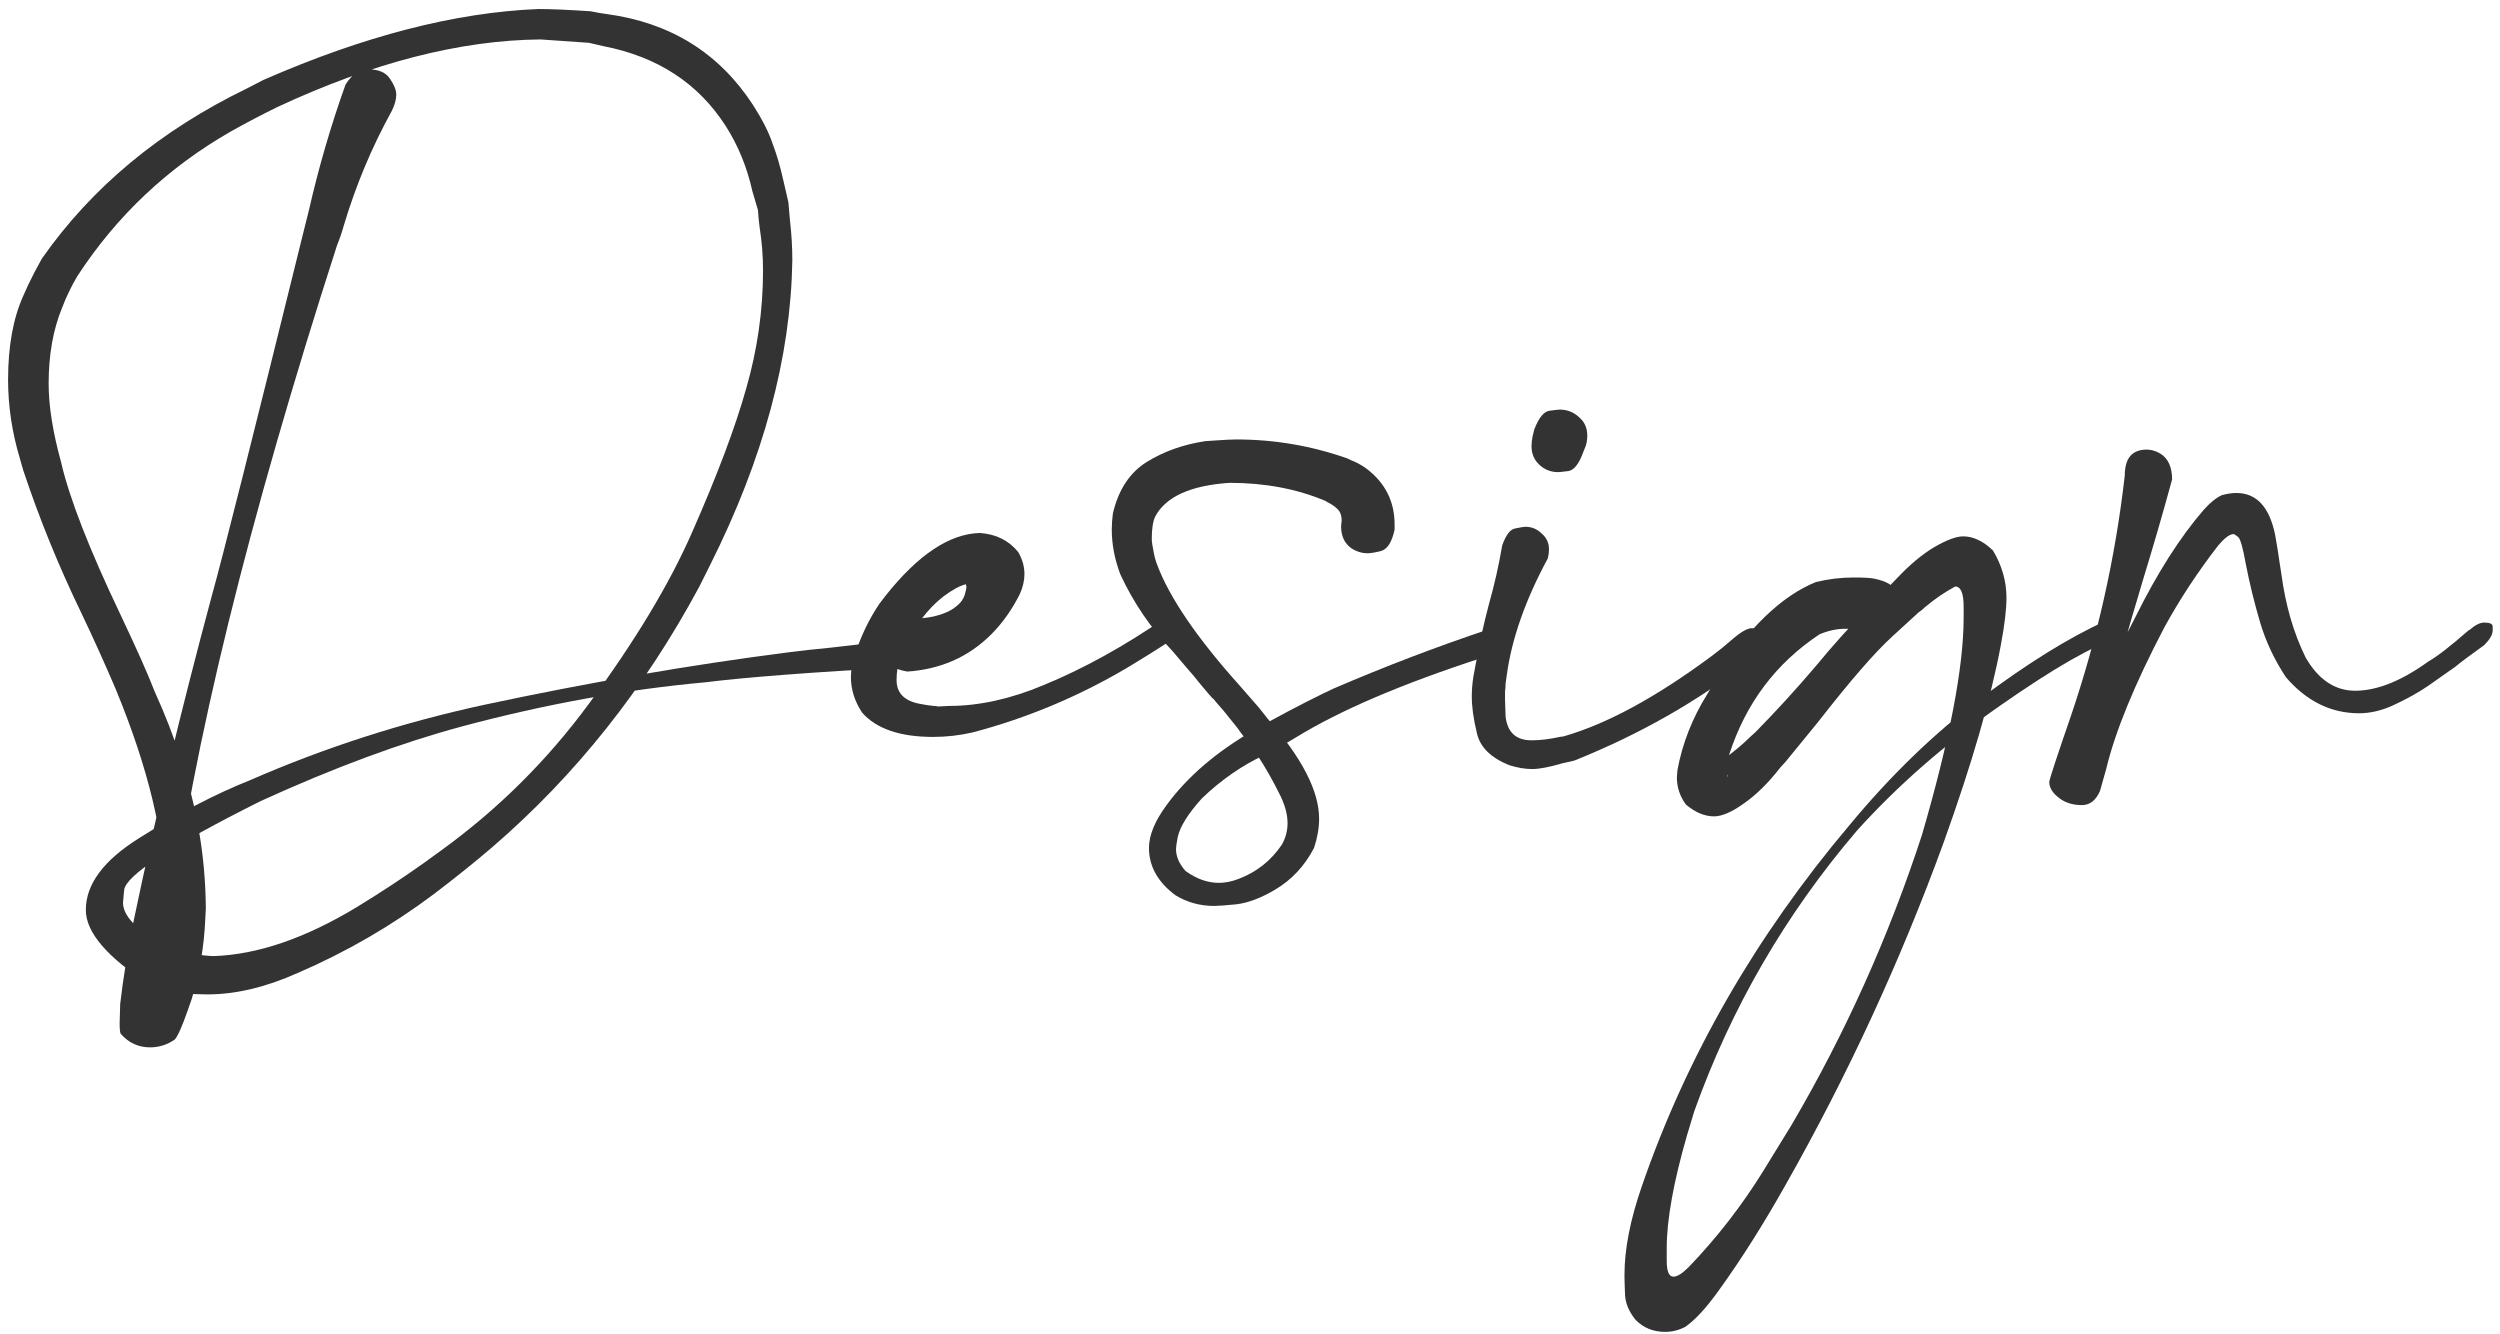
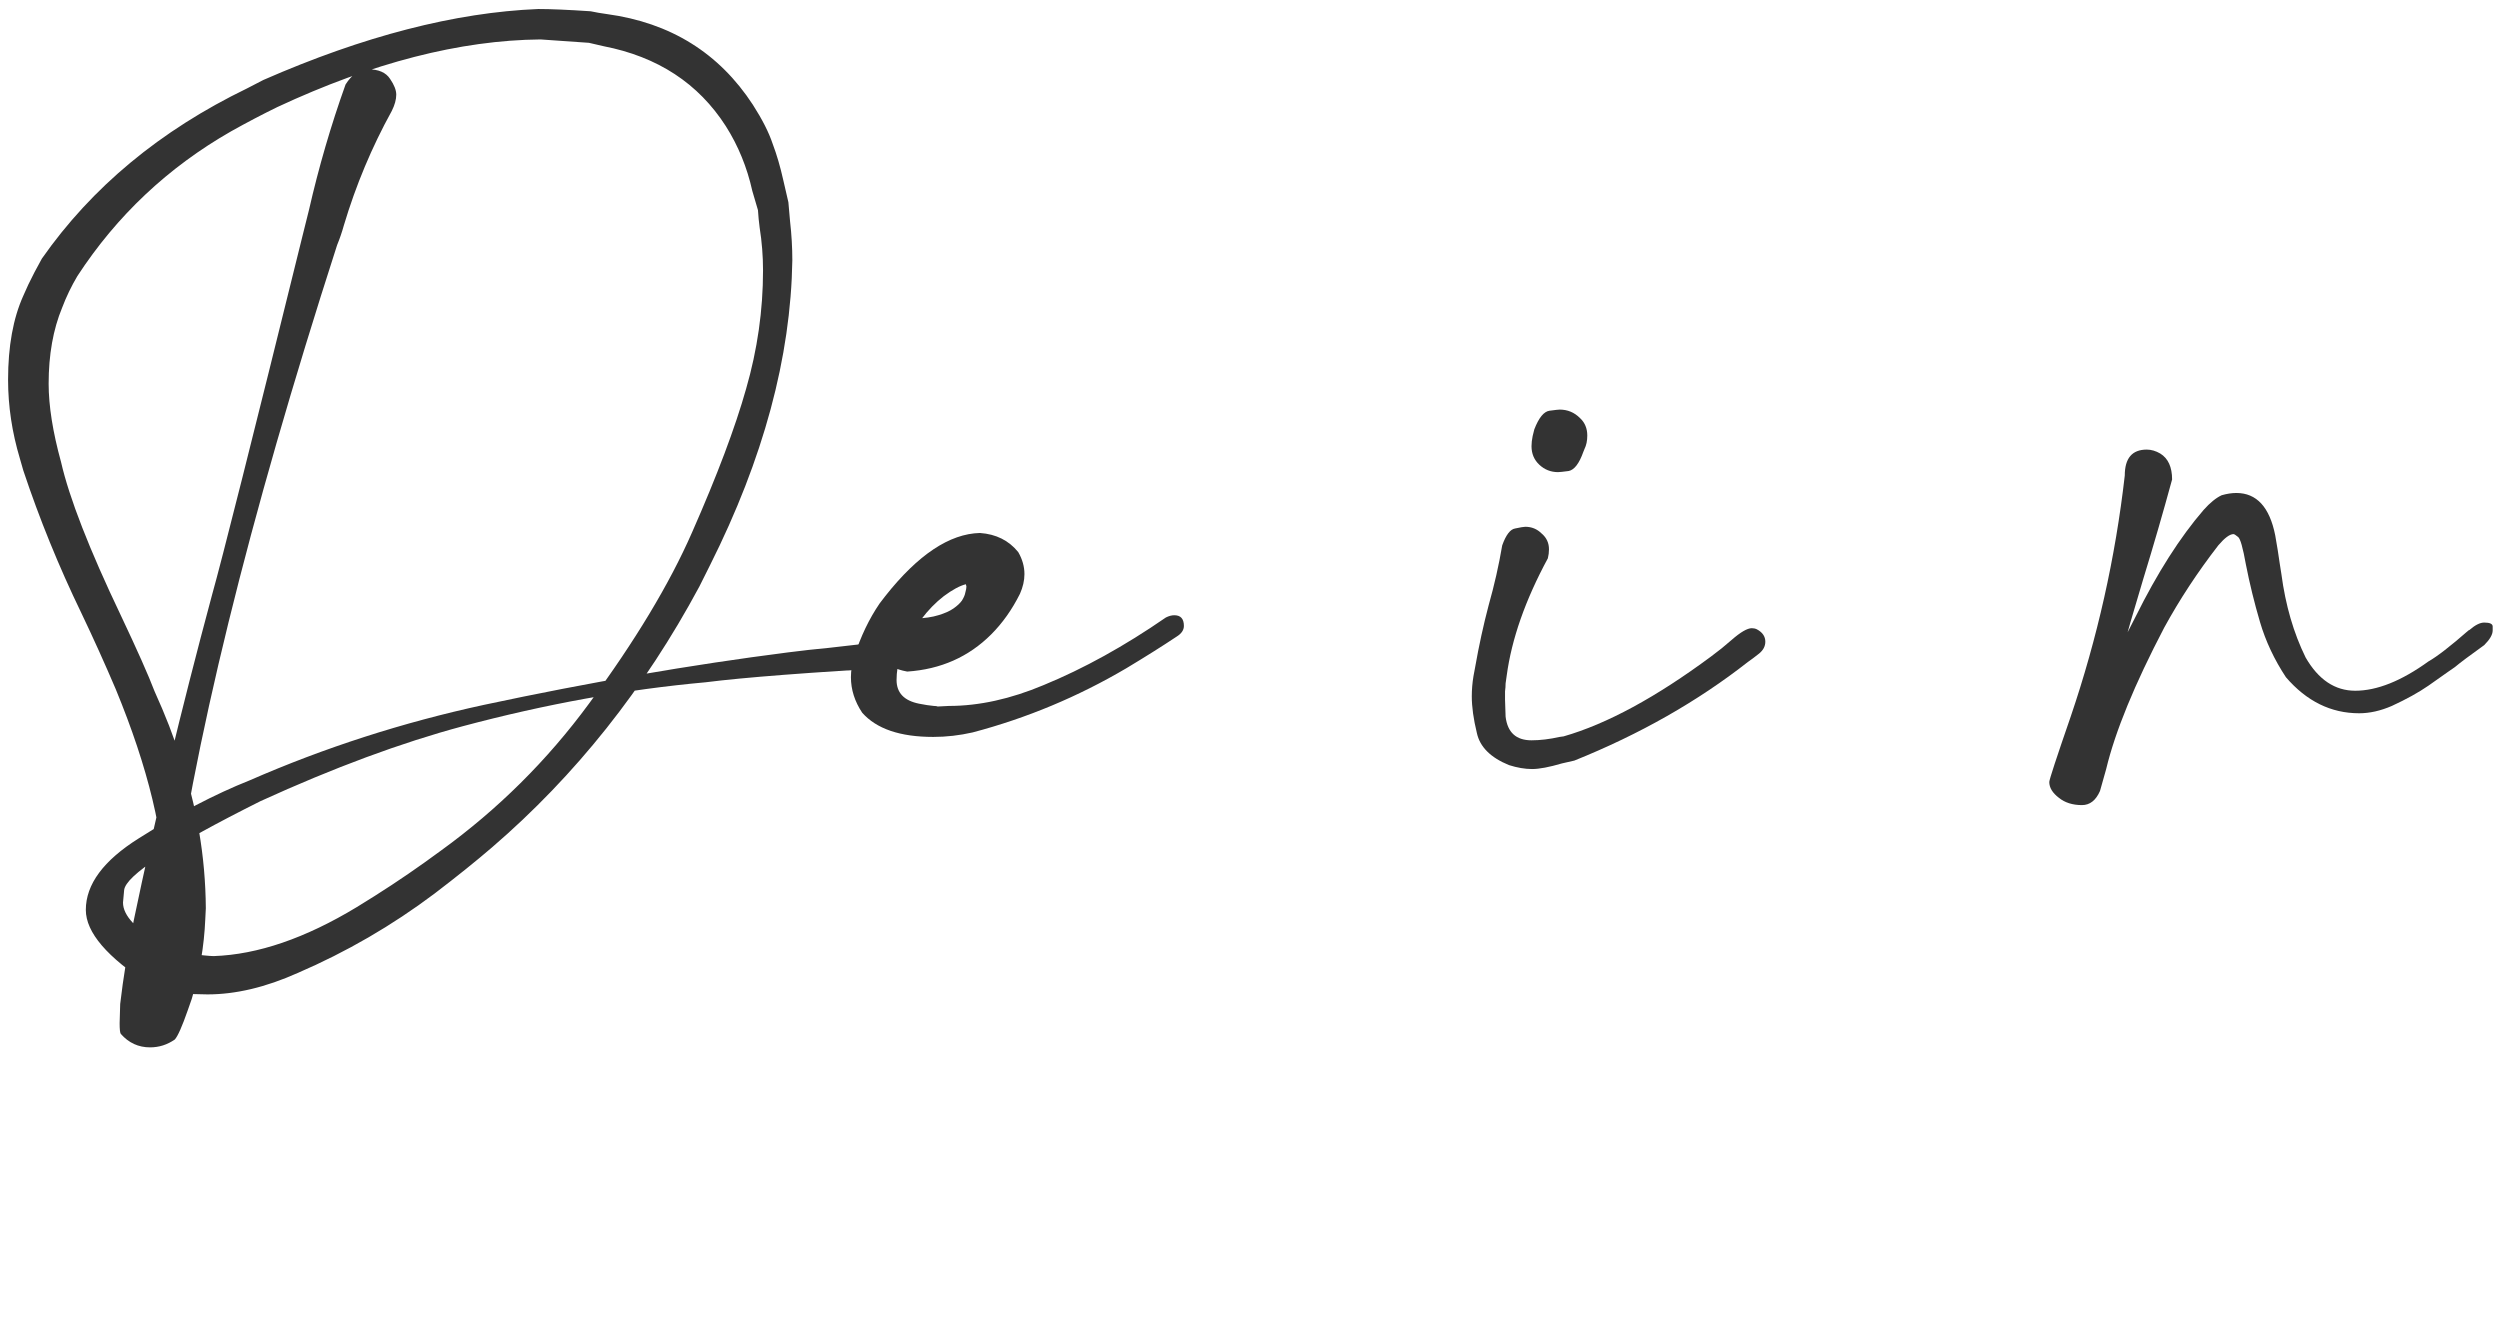
<svg xmlns="http://www.w3.org/2000/svg" width="208" height="111" viewBox="0 0 208 111" fill="none">
  <path d="M12.484 87.141C13.234 87.141 13.922 86.922 14.547 86.484C14.797 86.203 15.156 85.391 15.625 84.047L15.953 83.109C16.609 80.922 16.984 78.719 17.078 76.5L17.125 75.562C17.094 71.25 16.375 67.047 14.969 62.953C14.469 61.328 13.766 59.516 12.859 57.516C12.359 56.203 11.422 54.094 10.047 51.188C7.422 45.688 5.766 41.438 5.078 38.438C4.391 35.938 4.047 33.766 4.047 31.922C4.047 29.516 4.422 27.406 5.172 25.594C5.516 24.688 5.938 23.812 6.438 22.969C9.719 17.938 13.984 13.922 19.234 10.922C20.516 10.203 21.797 9.531 23.078 8.906C30.984 5.219 38.281 3.344 44.969 3.281L49 3.562L50.219 3.844C54.719 4.719 58.109 6.938 60.391 10.5C61.422 12.125 62.156 13.922 62.594 15.891L63.062 17.484C63.094 17.984 63.141 18.469 63.203 18.938C63.391 20.125 63.484 21.312 63.484 22.5C63.484 25.812 63.016 29.094 62.078 32.344C61.172 35.562 59.672 39.547 57.578 44.297C55.703 48.578 52.844 53.328 49 58.547C45.531 63.266 41.422 67.344 36.672 70.781L35.312 71.766C33.562 73.016 31.688 74.25 29.688 75.469C25.406 78.062 21.438 79.422 17.781 79.547C17.469 79.547 16.688 79.469 15.438 79.312C14.812 79.125 14.188 78.891 13.562 78.609C11.344 77.359 10.234 76.188 10.234 75.094L10.328 74.062C10.453 72.844 14.234 70.375 21.672 66.656C27.766 63.875 33.375 61.797 38.5 60.422C45.406 58.578 52.141 57.359 58.703 56.766C61.922 56.359 67.406 55.938 75.156 55.5C75.906 55.406 76.281 55.016 76.281 54.328C76.281 54.109 76.219 53.906 76.094 53.719C75.906 53.375 75.562 53.203 75.062 53.203L68.922 53.906C67.891 54 66.766 54.125 65.547 54.281C57.484 55.312 49.062 56.766 40.281 58.641C33.5 60.109 27 62.203 20.781 64.922C17.875 66.078 14.797 67.688 11.547 69.75C8.609 71.594 7.141 73.578 7.141 75.703C7.141 77.578 8.922 79.656 12.484 81.938C13.078 82.156 13.688 82.328 14.312 82.453L15.25 82.688L17.266 82.734C19.609 82.734 22.109 82.141 24.766 80.953C28.828 79.203 32.625 77 36.156 74.344C38 72.938 39.594 71.656 40.938 70.5C47.875 64.531 53.625 57.297 58.188 48.797L59.078 47.016C63.516 38.172 65.797 29.719 65.922 21.656C65.922 20.594 65.859 19.516 65.734 18.422L65.594 16.828L65.172 15C64.922 13.875 64.625 12.859 64.281 11.953C63.969 11.016 63.422 9.938 62.641 8.719C59.828 4.406 55.781 1.891 50.5 1.172C50.031 1.109 49.578 1.031 49.141 0.938C47.266 0.812 45.812 0.75 44.781 0.75C37.875 1.031 30.25 3 21.906 6.656L20.547 7.359C13.328 10.859 7.641 15.578 3.484 21.516L2.875 22.641C2.5 23.359 2.188 24.016 1.938 24.609C1.094 26.484 0.672 28.812 0.672 31.594C0.672 33.781 1 35.969 1.656 38.156L1.938 39.141C3.281 43.172 4.891 47.125 6.766 51C7.766 53.094 8.719 55.203 9.625 57.328C12.344 63.922 13.703 69.578 13.703 74.297C13.703 76.859 13.266 79.312 12.391 81.656C12.047 82.469 11.75 83 11.5 83.25C11.344 83.375 11.266 83.453 11.266 83.484C11.266 83.578 11.406 83.625 11.688 83.625C11.875 83.625 12.078 83.578 12.297 83.484C12.516 83.422 12.719 83.375 12.906 83.344C13.156 83.656 13.375 83.953 13.562 84.234C13.75 84.516 13.891 84.656 13.984 84.656V84.609L13.844 83.719L13.797 82.125C13.797 81.062 13.859 79.984 13.984 78.891C14.047 78.297 14.094 77.688 14.125 77.062C16 62.25 20.641 43.359 28.047 20.391C28.266 19.859 28.453 19.312 28.609 18.75C29.609 15.406 30.938 12.234 32.594 9.234C32.844 8.734 32.969 8.281 32.969 7.875C32.969 7.5 32.797 7.062 32.453 6.562C32.109 6.031 31.5 5.766 30.625 5.766C29.906 5.766 29.281 6.188 28.75 7.031C27.531 10.438 26.516 13.922 25.703 17.484L25.188 19.547C21 36.516 18.484 46.5 17.641 49.5C15.047 59.156 12.875 68.188 11.125 76.594C10.625 79.062 10.25 81.375 10 83.531L9.953 85.125C9.953 85.625 9.984 85.922 10.047 86.016C10.703 86.766 11.516 87.141 12.484 87.141Z" fill="#333333" />
  <path d="M77.641 61.312C78.734 61.312 79.828 61.188 80.922 60.938C85.422 59.75 89.688 57.969 93.719 55.594C95.281 54.656 96.672 53.781 97.891 52.969C98.297 52.719 98.5 52.422 98.5 52.078C98.5 51.484 98.234 51.188 97.703 51.188C97.484 51.188 97.25 51.25 97 51.375C93.562 53.75 90.172 55.625 86.828 57C84.078 58.156 81.453 58.734 78.953 58.734L78.016 58.781C77.953 58.75 77.844 58.734 77.688 58.734C77.344 58.703 76.938 58.641 76.469 58.547C75.219 58.297 74.594 57.641 74.594 56.578C74.594 55.234 75.031 53.844 75.906 52.406L76.656 51.516C77.219 50.766 77.844 50.125 78.531 49.594C79.25 49.062 79.859 48.734 80.359 48.609L80.406 48.797C80.406 48.922 80.375 49.094 80.312 49.312C80.281 49.5 80.188 49.719 80.031 49.969C79.875 50.188 79.641 50.406 79.328 50.625C79.016 50.844 78.594 51.031 78.062 51.188C77.562 51.344 76.922 51.438 76.141 51.469H75.766C74.891 51.469 74.266 51.75 73.891 52.312C73.609 52.75 73.469 53.219 73.469 53.719C73.469 53.969 73.547 54.344 73.703 54.844C73.859 55.344 74.453 55.688 75.484 55.875C78.266 55.688 80.594 54.656 82.469 52.781C83.406 51.844 84.203 50.719 84.859 49.406C85.109 48.844 85.234 48.297 85.234 47.766C85.234 47.141 85.062 46.531 84.719 45.938C83.938 44.969 82.875 44.438 81.531 44.344C79 44.406 76.375 46.156 73.656 49.594L73.188 50.203C72.312 51.484 71.609 52.953 71.078 54.609C70.891 55.203 70.797 55.781 70.797 56.344C70.797 57.375 71.109 58.359 71.734 59.297C72.922 60.641 74.891 61.312 77.641 61.312Z" fill="#333333" />
-   <path d="M101.031 75.375C101.344 75.375 101.969 75.328 102.906 75.234C103.875 75.109 104.938 74.703 106.094 74.016C107.469 73.203 108.547 72.047 109.328 70.547C109.609 69.703 109.75 68.891 109.75 68.109C109.75 65.828 108.328 63.062 105.484 59.812L104.781 58.922L103.188 57.094C99.594 53.094 97.281 49.703 96.25 46.922C96.125 46.578 96.031 46.219 95.969 45.844C95.938 45.656 95.906 45.484 95.875 45.328C95.844 45.141 95.828 44.969 95.828 44.812C95.828 44 95.922 43.391 96.109 42.984C96.984 41.328 99.047 40.391 102.297 40.172C105.234 40.172 107.891 40.672 110.266 41.672L110.406 41.766C110.75 41.922 111.031 42.109 111.25 42.328C111.5 42.547 111.625 42.875 111.625 43.312L111.578 43.781C111.578 44.594 111.859 45.203 112.422 45.609C112.859 45.891 113.312 46.031 113.781 46.031C114.031 46.031 114.406 45.969 114.906 45.844C115.438 45.688 115.812 45.094 116.031 44.062V43.641C116.031 41.703 115.234 40.141 113.641 38.953C113.328 38.734 113 38.547 112.656 38.391C112.469 38.328 112.297 38.25 112.141 38.156C109.141 37.094 106.047 36.562 102.859 36.562C102.484 36.562 101.859 36.594 100.984 36.656L100.281 36.703C98.438 36.984 96.812 37.562 95.406 38.438C94 39.312 93.062 40.734 92.594 42.703C92.531 43.172 92.5 43.625 92.5 44.062C92.5 45.281 92.734 46.516 93.203 47.766C94.297 50.141 95.766 52.297 97.609 54.234L98.641 55.453C99.141 56.016 99.547 56.5 99.859 56.906C100.172 57.281 100.422 57.578 100.609 57.797C100.797 58.016 100.938 58.156 101.031 58.219L101.125 58.359L100.891 58.031C100.734 57.875 100.656 57.766 100.656 57.703C100.656 57.797 101.031 58.266 101.781 59.109L102.953 60.562C103.141 60.844 103.375 61.156 103.656 61.5C104.625 62.75 105.531 64.219 106.375 65.906C106.875 66.844 107.125 67.703 107.125 68.484C107.125 69.109 106.969 69.703 106.656 70.266C105.75 71.609 104.547 72.562 103.047 73.125C102.484 73.344 101.938 73.453 101.406 73.453C100.469 73.453 99.547 73.125 98.641 72.469C98.109 71.875 97.844 71.266 97.844 70.641C97.844 70.484 97.891 70.156 97.984 69.656C98.172 68.781 98.844 67.703 100 66.422C101.594 64.891 103.328 63.688 105.203 62.812C105.953 62.438 106.797 61.969 107.734 61.406C111.422 59.125 116.641 56.891 123.391 54.703L124.562 54.328C125.219 54.109 125.547 53.719 125.547 53.156C125.547 52.906 125.453 52.688 125.266 52.5C125.078 52.312 124.844 52.219 124.562 52.219C124.375 52.219 124.188 52.25 124 52.312C119.594 53.781 115.25 55.438 110.969 57.281L109.984 57.75C108.078 58.688 106.219 59.672 104.406 60.703C101.25 62.516 98.812 64.594 97.094 66.938C96.094 68.281 95.594 69.484 95.594 70.547C95.594 72.078 96.328 73.391 97.797 74.484C98.766 75.078 99.844 75.375 101.031 75.375Z" fill="#333333" />
  <path d="M127.469 63.984C128.062 63.984 128.891 63.828 129.953 63.516L130.984 63.281C136.422 61.094 141.234 58.359 145.422 55.078C145.734 54.859 146.047 54.625 146.359 54.375C146.703 54.094 146.875 53.766 146.875 53.391C146.875 52.953 146.641 52.609 146.172 52.359C146.047 52.297 145.906 52.266 145.75 52.266C145.375 52.266 144.812 52.594 144.062 53.25C143.531 53.719 142.969 54.172 142.375 54.609C137.781 58.016 133.688 60.234 130.094 61.266L129.766 61.312C128.922 61.5 128.141 61.594 127.422 61.594C126.141 61.594 125.422 60.938 125.266 59.625L125.219 58.219C125.219 57.969 125.219 57.734 125.219 57.516C125.25 57.297 125.266 57.078 125.266 56.859C125.297 56.641 125.328 56.422 125.359 56.203C125.766 53.172 126.906 49.922 128.781 46.453C128.844 46.203 128.875 45.953 128.875 45.703C128.875 45.172 128.672 44.734 128.266 44.391C127.891 44.016 127.438 43.828 126.906 43.828C126.781 43.828 126.5 43.875 126.062 43.969C125.656 44.031 125.297 44.5 124.984 45.375C124.703 47.031 124.328 48.688 123.859 50.344C123.422 52 123.047 53.719 122.734 55.5L122.594 56.25C122.5 56.812 122.453 57.375 122.453 57.938C122.453 58.812 122.594 59.828 122.875 60.984C123.125 62.141 124.016 63.031 125.547 63.656C126.234 63.875 126.875 63.984 127.469 63.984ZM129.625 39.281C129.75 39.281 130.047 39.25 130.516 39.188C130.984 39.094 131.391 38.562 131.734 37.594L131.828 37.359C131.984 37.047 132.062 36.672 132.062 36.234C132.062 35.641 131.859 35.156 131.453 34.781C130.984 34.312 130.422 34.078 129.766 34.078C129.672 34.078 129.391 34.109 128.922 34.172C128.453 34.234 128.031 34.75 127.656 35.719C127.656 35.75 127.609 35.938 127.516 36.281C127.453 36.594 127.422 36.875 127.422 37.125C127.422 37.75 127.641 38.266 128.078 38.672C128.516 39.078 129.031 39.281 129.625 39.281Z" fill="#333333" />
-   <path d="M138.531 110.812C139.125 110.812 139.688 110.672 140.219 110.391C141.031 109.828 141.953 108.828 142.984 107.391C144.859 104.797 146.719 101.859 148.562 98.578C153.75 89.422 158.141 79.906 161.734 70.031C164.078 63.5 165.656 58.047 166.469 53.672C166.781 52.016 166.938 50.703 166.938 49.734C166.938 48.359 166.562 47.047 165.812 45.797C165 45.016 164.172 44.625 163.328 44.625C162.766 44.625 161.969 44.922 160.938 45.516C159.938 46.109 158.906 46.969 157.844 48.094L155.172 50.859C153.891 52.141 152.516 53.672 151.047 55.453C149.453 57.328 147.797 59.141 146.078 60.891L145.562 61.359C145.25 61.672 144.922 61.969 144.578 62.25C143.828 62.875 143.375 63.219 143.219 63.281C143.031 63.344 142.891 63.422 142.797 63.516C142.797 63.578 142.828 63.625 142.891 63.656C142.953 63.656 143 63.656 143.031 63.656C143.031 63.656 143.047 63.672 143.078 63.703C143.453 64.016 143.672 64.297 143.734 64.547V64.641C143.703 64.641 143.688 64.5 143.688 64.219C143.688 63.938 143.75 63.453 143.875 62.766C145.25 58.516 147.75 55.188 151.375 52.781C152.094 52.469 152.828 52.312 153.578 52.312C154.109 52.312 154.656 52.391 155.219 52.547L155.688 52.594C156.469 52.594 157.062 52.312 157.469 51.75C157.781 51.312 157.938 50.844 157.938 50.344C157.938 50.094 157.859 49.719 157.703 49.219C157.578 48.719 156.984 48.359 155.922 48.141C155.609 48.078 155.047 48.047 154.234 48.047C153.172 48.047 152.125 48.172 151.094 48.422C148.219 49.578 145.422 52.281 142.703 56.531C142.516 56.938 142.297 57.344 142.047 57.75C140.797 59.75 139.969 61.859 139.562 64.078L139.516 64.688C139.516 65.5 139.766 66.25 140.266 66.938C141.047 67.594 141.828 67.922 142.609 67.922C143.266 67.922 144.094 67.562 145.094 66.844C146.125 66.125 147.125 65.141 148.094 63.891L148.562 63.375L151.281 60.047C153.938 56.641 155.984 54.281 157.422 52.969L159.625 50.953C159.812 50.828 159.984 50.688 160.141 50.531C160.953 49.844 161.797 49.266 162.672 48.797C163.141 48.797 163.375 49.359 163.375 50.484V51.375C163.375 55.5 162.219 61.531 159.906 69.469C157.156 77.906 153.547 85.938 149.078 93.562L146.688 97.453C144.906 100.328 142.844 102.984 140.5 105.422C139.969 105.953 139.547 106.219 139.234 106.219C138.859 106.219 138.672 105.781 138.672 104.906V103.828C138.672 101.484 139.234 98.359 140.359 94.453L140.969 92.438C144.031 83.875 148.531 76.109 154.469 69.141C157.875 65.359 161.844 61.891 166.375 58.734C170.938 55.547 174.188 53.688 176.125 53.156C176.312 52.938 176.406 52.703 176.406 52.453C176.406 52.047 176.266 51.75 175.984 51.562L175.703 51.516C175.516 51.516 175.312 51.578 175.094 51.703C172.094 53.078 168.672 55.203 164.828 58.078C160.984 60.953 157.328 64.484 153.859 68.672C146.078 77.891 140.328 87.891 136.609 98.672C135.641 101.453 135.156 103.922 135.156 106.078C135.156 106.453 135.172 107 135.203 107.719C135.234 108.438 135.531 109.141 136.094 109.828C136.75 110.484 137.562 110.812 138.531 110.812Z" fill="#333333" />
  <path d="M173.219 66.984C173.875 66.984 174.375 66.594 174.719 65.812L175.234 63.984C175.984 60.859 177.594 56.938 180.062 52.219C181.344 49.875 182.844 47.594 184.562 45.375C185.094 44.75 185.516 44.438 185.828 44.438C185.891 44.438 186.016 44.516 186.203 44.672C186.391 44.797 186.609 45.562 186.859 46.969C187.172 48.562 187.562 50.156 188.031 51.75C188.5 53.344 189.219 54.875 190.188 56.344C191.906 58.344 193.938 59.344 196.281 59.344C197.156 59.344 198.062 59.141 199 58.734C200.219 58.172 201.234 57.609 202.047 57.047L203.641 55.922L204.25 55.5C204.656 55.156 205.469 54.547 206.688 53.672C207.156 53.203 207.391 52.797 207.391 52.453V52.125C207.391 51.906 207.156 51.797 206.688 51.797C206.344 51.797 205.938 52 205.469 52.406L205.375 52.453C203.875 53.766 202.766 54.625 202.047 55.031C199.797 56.656 197.766 57.469 195.953 57.469C194.266 57.469 192.891 56.547 191.828 54.703C190.828 52.672 190.156 50.359 189.812 47.766L189.672 46.875C189.578 46.188 189.453 45.406 189.297 44.531C188.828 42.188 187.75 41.016 186.062 41.016C185.688 41.016 185.281 41.078 184.844 41.203C184.375 41.422 183.875 41.828 183.344 42.422C181.375 44.703 179.484 47.672 177.672 51.328C176.828 52.953 176 54.594 175.188 56.25C173.75 59.188 172.578 61.453 171.672 63.047C171.422 63.328 171.234 63.641 171.109 63.984V64.031L171.484 63.797L172.422 64.688C173.016 65.281 173.656 65.812 174.344 66.281H174.391C174.391 66.219 174.359 66.109 174.297 65.953C174.234 65.797 174.203 65.672 174.203 65.578C174.203 63.891 174.828 60.656 176.078 55.875L176.266 55.266C176.922 52.891 177.609 50.516 178.328 48.141C179.172 45.391 179.969 42.641 180.719 39.891C180.719 38.859 180.391 38.141 179.734 37.734C179.359 37.516 178.984 37.406 178.609 37.406C177.391 37.406 176.781 38.125 176.781 39.562C176 46.406 174.5 53.094 172.281 59.625C171.094 63.062 170.5 64.875 170.5 65.062C170.5 65.531 170.766 65.969 171.297 66.375C171.797 66.781 172.438 66.984 173.219 66.984Z" fill="#333333" />
</svg>